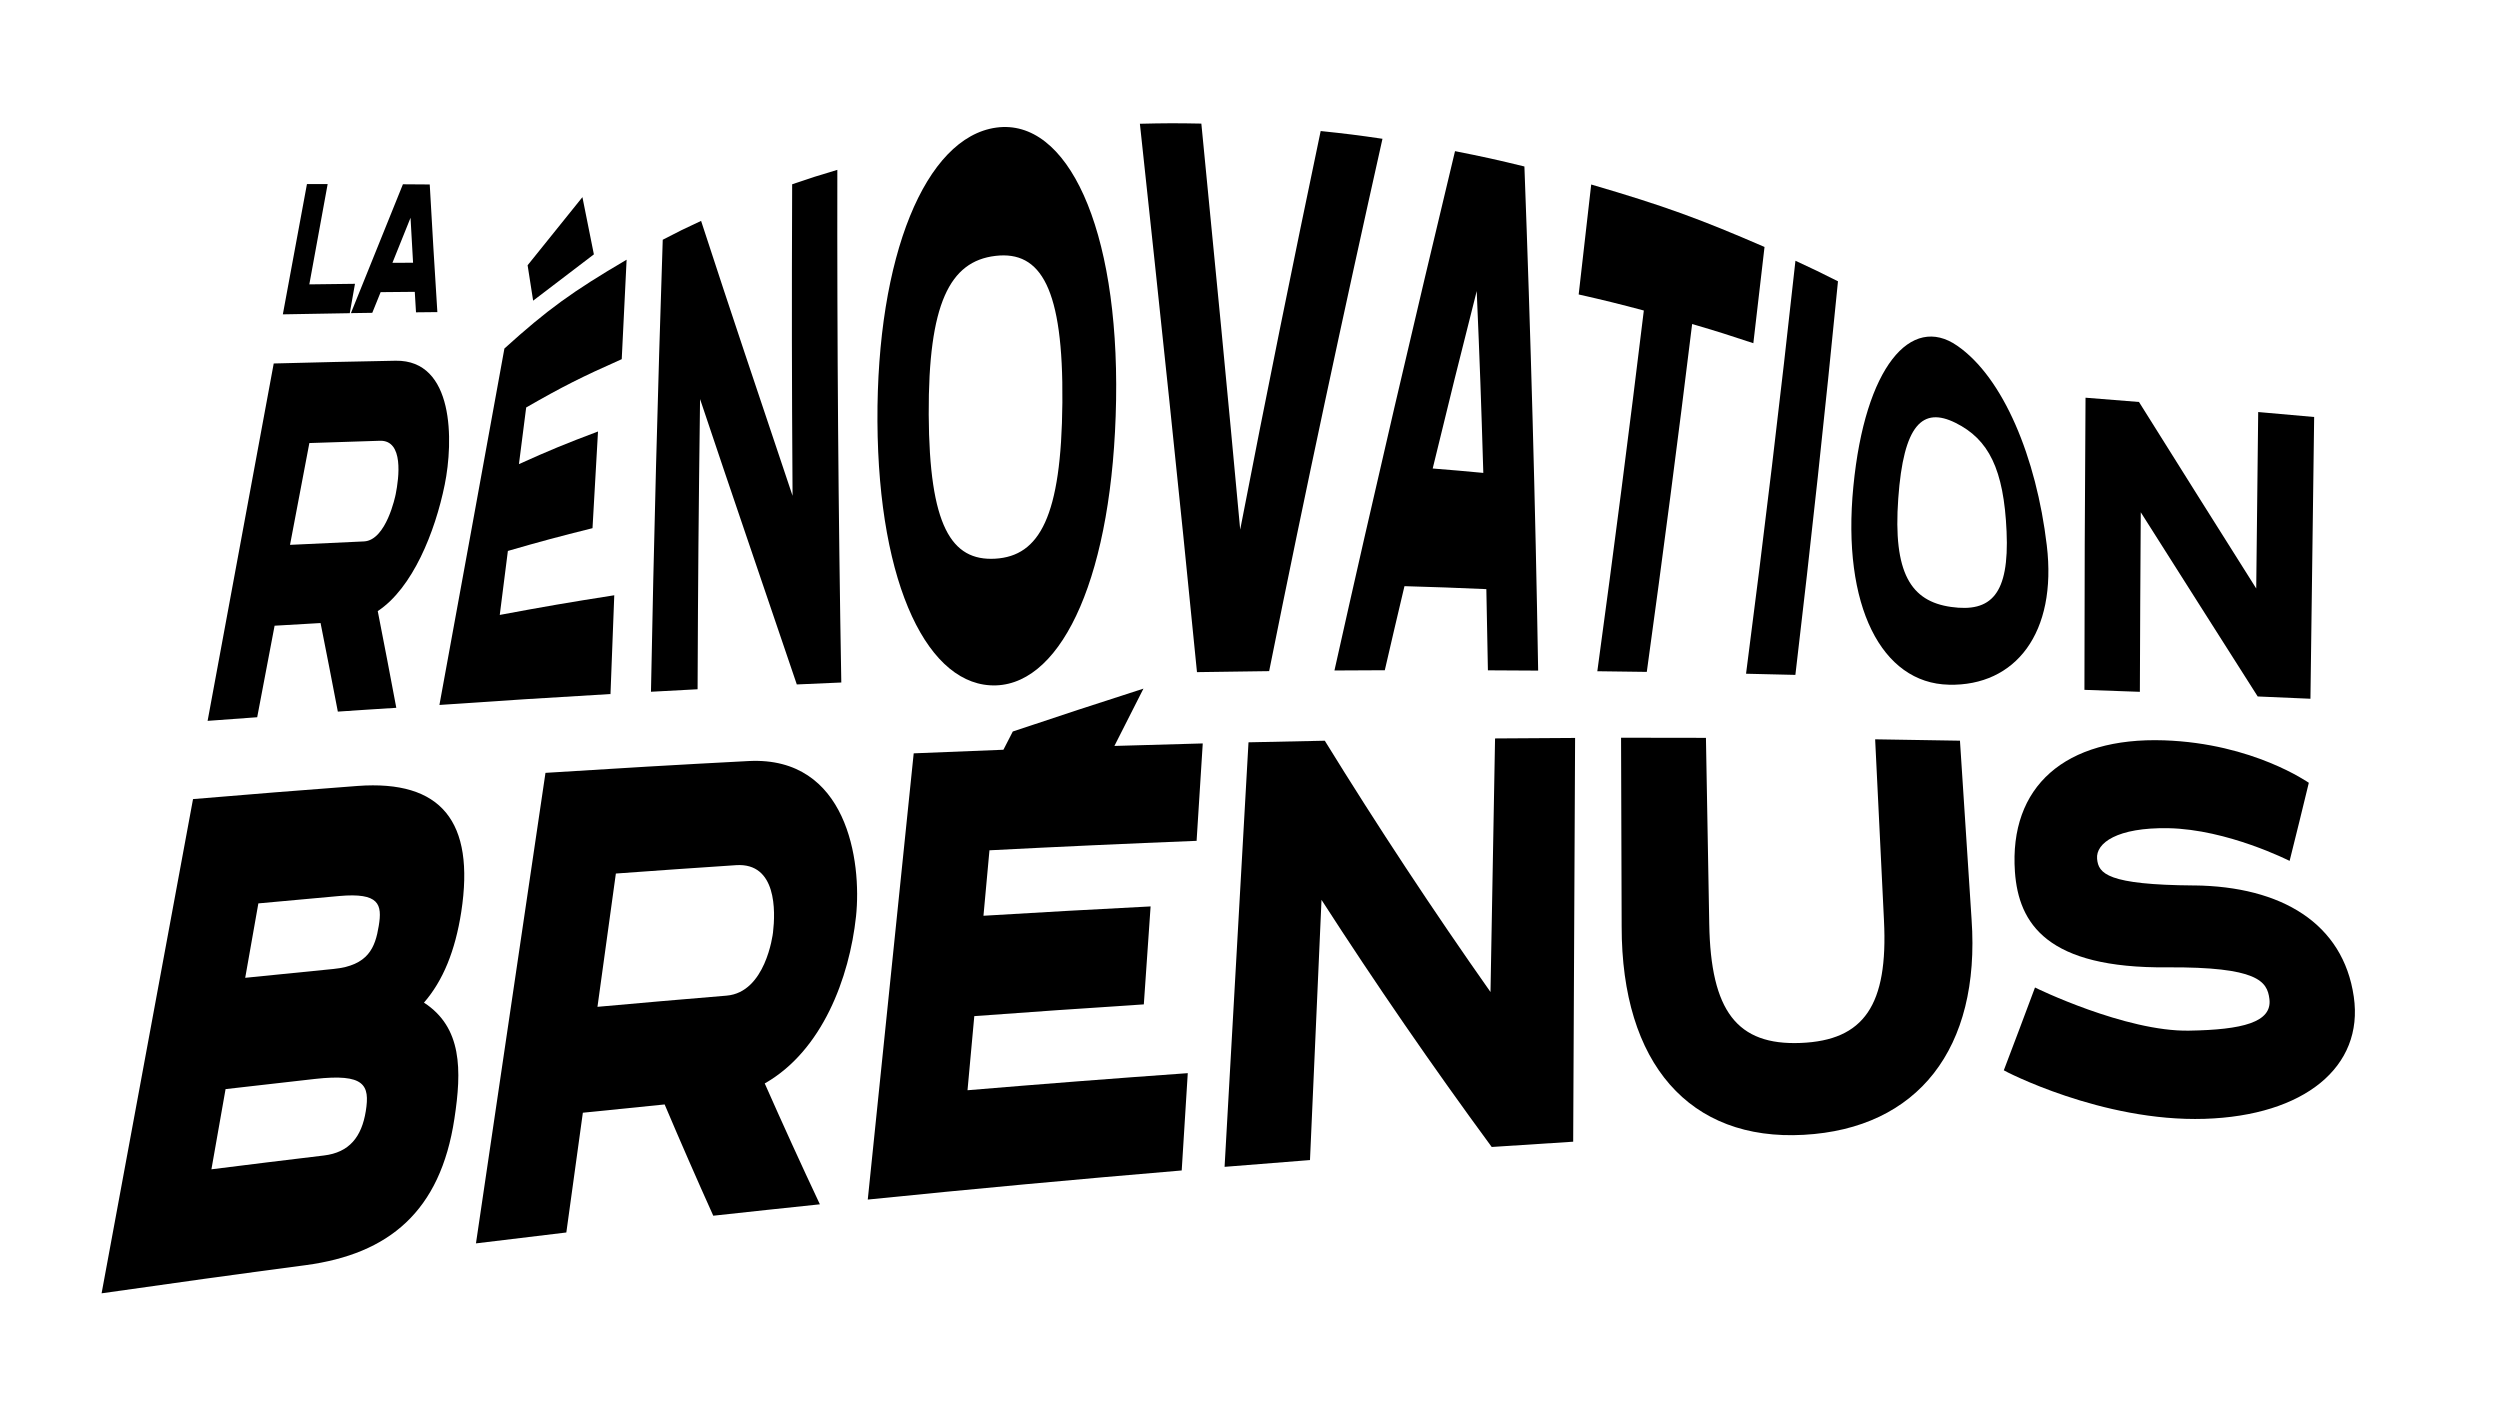
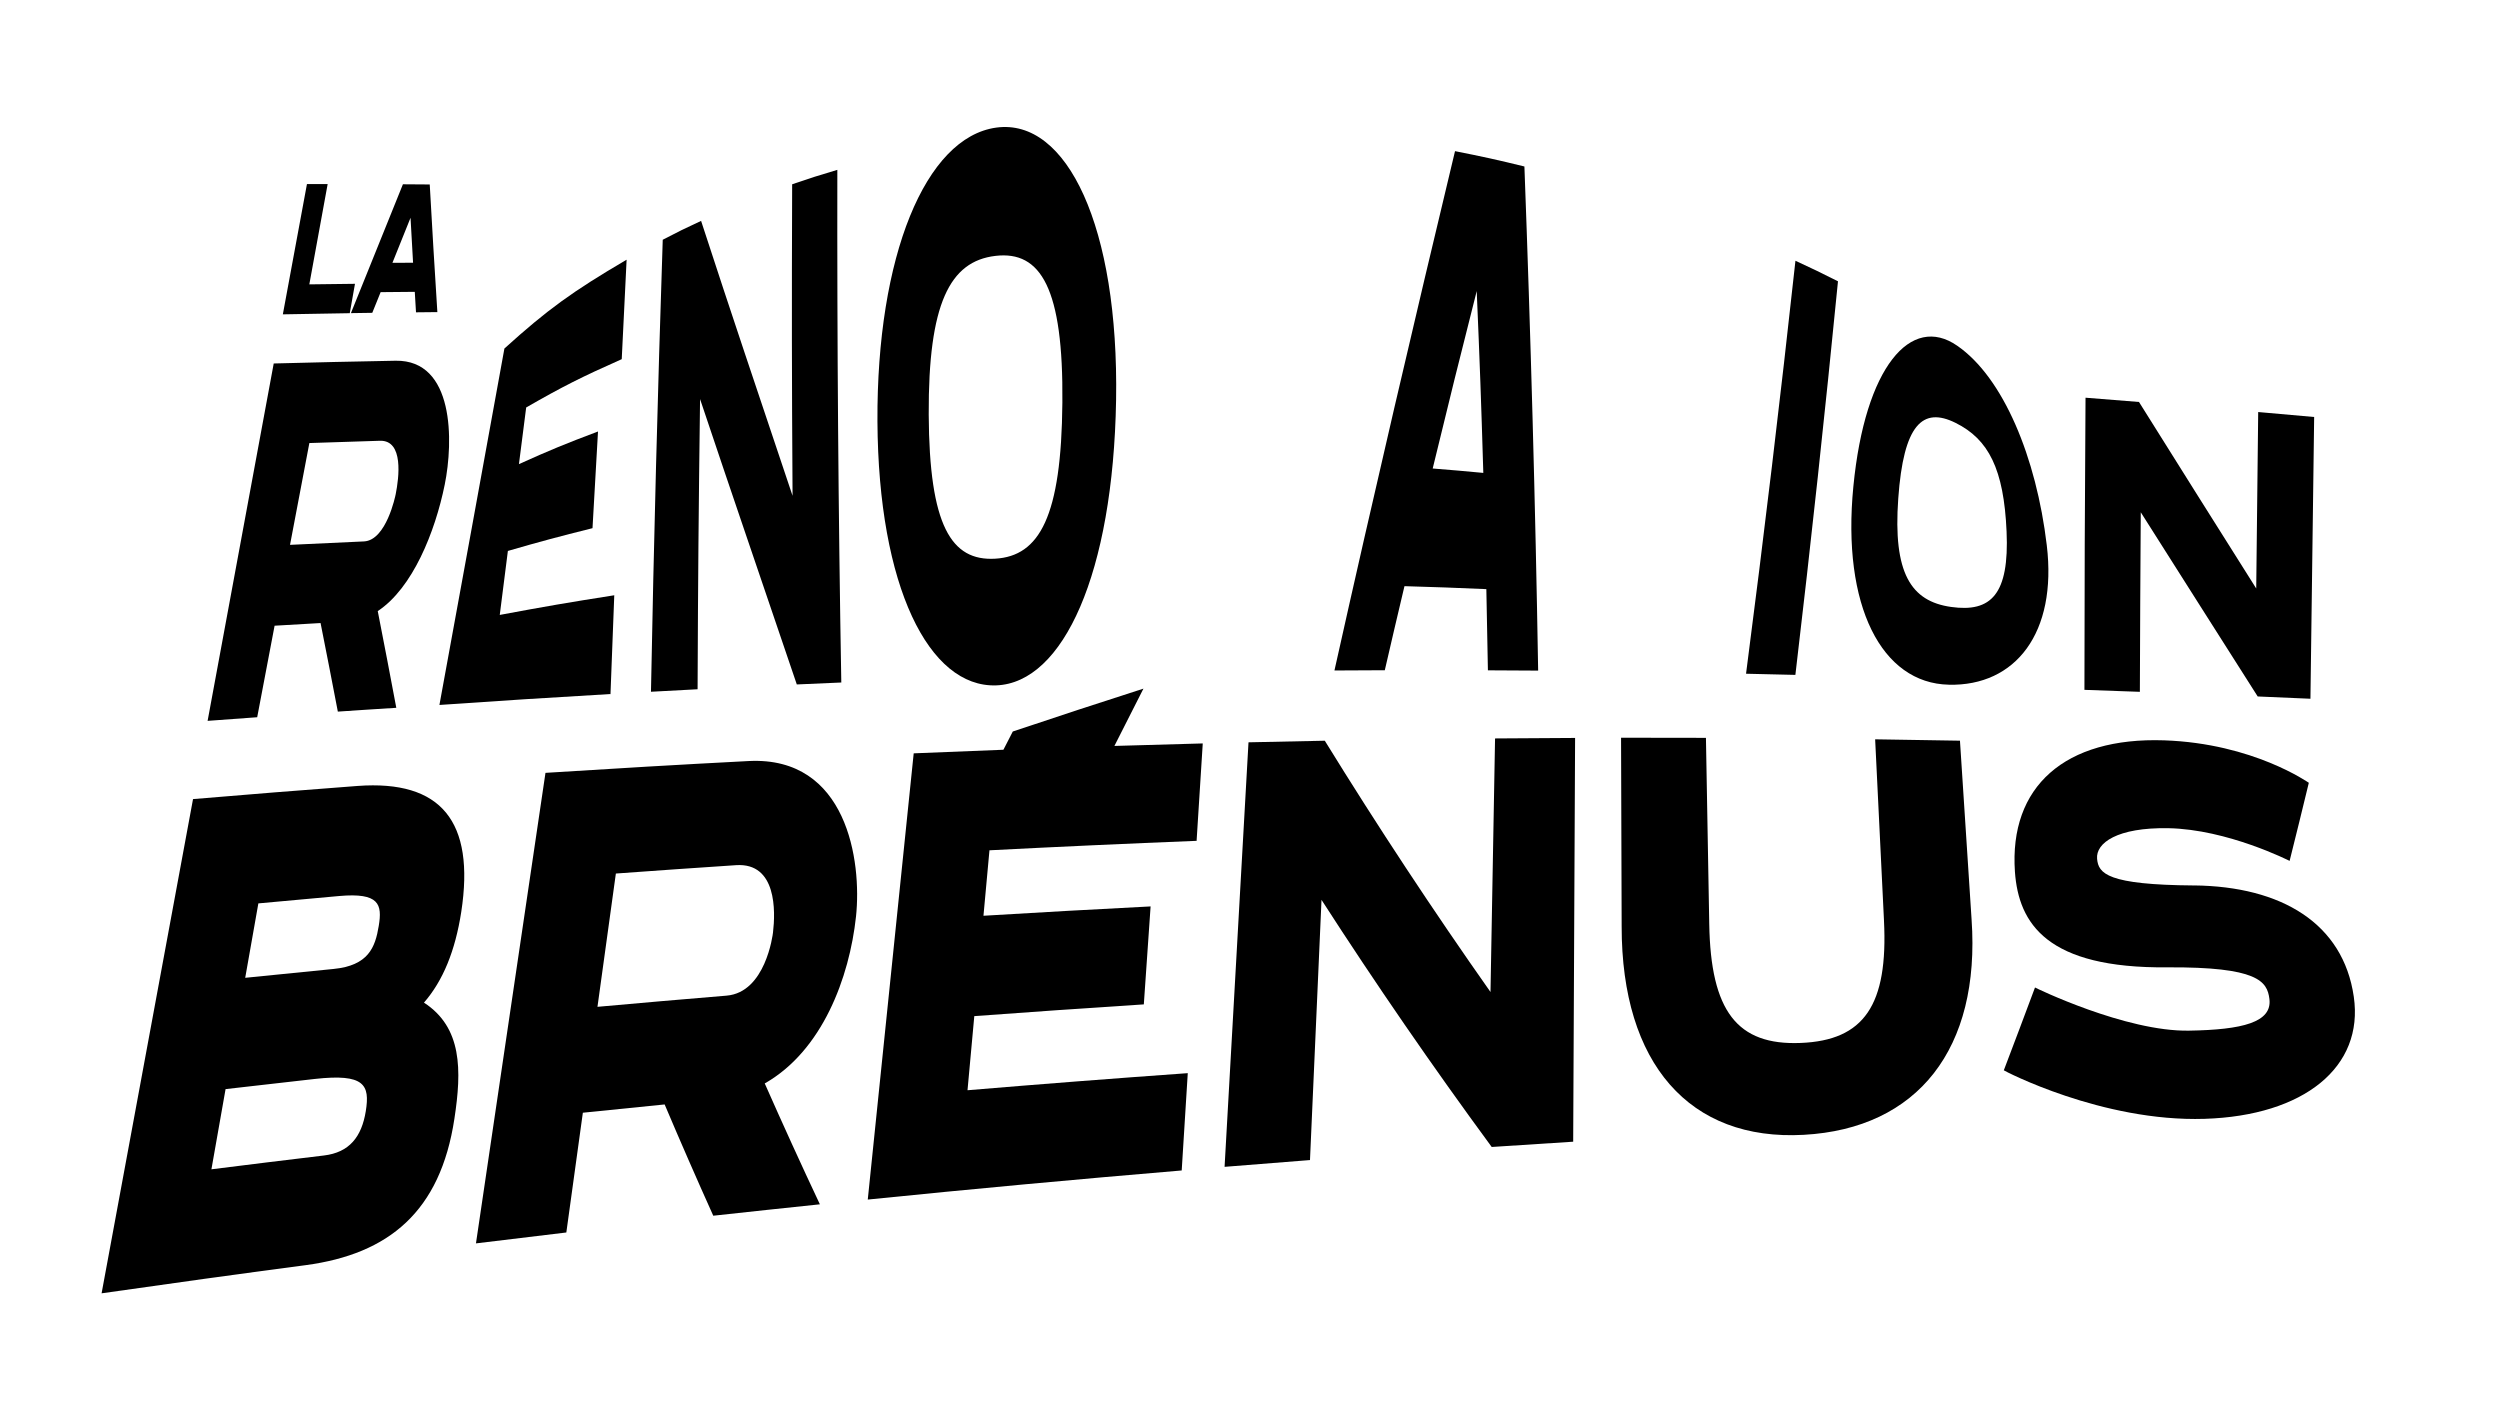
<svg xmlns="http://www.w3.org/2000/svg" id="Calque_2" data-name="Calque 2" viewBox="0 0 800.54 450.41">
  <defs>
    <filter id="drop-shadow-1" filterUnits="userSpaceOnUse">
      <feOffset dx="0" dy="0" />
      <feGaussianBlur result="blur" stdDeviation="4" />
      <feFlood flood-color="#000" flood-opacity=".5" />
      <feComposite in2="blur" operator="in" />
      <feComposite in="SourceGraphic" />
    </filter>
  </defs>
  <g id="Calque_1-2" data-name="Calque 1">
    <g>
      <path d="m76.7,35.39L.23,435.67c-1.54,8.07,5.05,15.39,13.24,14.7l775.7-65.7c7.9-.67,13.16-8.48,10.81-16.05l-38.19-123.02c-.4-1.29-.59-2.64-.55-3.98l2.97-120.93c.17-7.04-5.54-12.81-12.58-12.72l-72.71,1.01c-2.85.04-5.62-.89-7.85-2.66C648.81,88.72,520.69-7.94,400.85.52c-97.11,6.86-180.64,35.41-217.87,49.96-9.03,3.53-18.42-4.18-16.74-13.72h0c1.39-7.84-4.86-14.94-12.82-14.56l-65.14,3.12c-5.73.27-10.52,4.44-11.6,10.07Z" fill="#fff" filter="url(#drop-shadow-1)" stroke-width="0" />
      <g>
        <path d="m135.76,321.06c6.11-7.03,10.01-16.6,11.94-29.05,4.45-28.99-6.41-42.3-33.16-40.34-17.58,1.32-35.16,2.72-52.73,4.21-9.76,52.75-19.52,105.51-29.28,158.26,21.78-3.13,43.56-6.14,65.36-9.02,26.66-3.57,43.14-17.2,47.62-46.92,2.37-15.52,2.5-29.2-9.75-37.14Zm-53.03-31.78c8.63-.81,17.25-1.6,25.88-2.36,12.87-1.14,13.81,2.66,12.67,9.57-1.13,6.91-3.31,12.7-14.52,13.79-9.41.92-18.82,1.87-28.24,2.83,1.4-7.94,2.8-15.89,4.21-23.83Zm20.97,80.73c-12,1.43-24,2.91-36,4.42,1.51-8.56,3.02-17.12,4.53-25.68,9.54-1.11,19.08-2.19,28.63-3.26,15.86-1.76,17.63,1.88,16.27,10.32-1.33,8.24-5.26,13.23-13.43,14.2Z" stroke-width="0" />
        <path d="m274.11,293.48c1.88-17.8-2.86-51.29-34.25-49.79-21.73,1.13-43.46,2.4-65.19,3.79-7.42,50.22-14.84,100.45-22.26,150.67,9.65-1.19,19.29-2.35,28.94-3.49,1.76-12.78,3.53-25.56,5.29-38.35,8.73-.9,17.46-1.79,26.19-2.65,5.08,11.98,10.27,23.86,15.57,35.63,11.38-1.25,22.76-2.46,34.14-3.65-6.02-12.78-11.9-25.69-17.66-38.71,18.41-10.44,27.12-33.84,29.23-53.47Zm-41.44,25.34c-13.79,1.14-27.57,2.34-41.35,3.58,1.96-14.23,3.92-28.45,5.89-42.68,12.84-.94,25.68-1.83,38.52-2.68,13.03-.84,12.6,14.8,11.8,21.55-.09.78-2.4,19.19-14.86,20.23Z" stroke-width="0" />
        <path d="m311.97,325.38c18.1-1.34,36.2-2.59,54.3-3.76.72-10.46,1.44-20.92,2.17-31.37-17.84.91-35.68,1.91-53.52,2.99.64-6.99,1.28-13.97,1.92-20.96,22.11-1.14,44.22-2.15,66.33-3.03.66-10.4,1.31-20.79,1.97-31.19-9.43.24-18.86.51-28.29.8,3.12-6.14,6.22-12.26,9.3-18.35-13.86,4.44-27.81,9.02-41.84,13.73-1,1.95-2,3.89-3,5.84-9.57.36-19.15.74-28.73,1.15-4.9,47.63-9.81,95.26-14.71,142.89,33.49-3.4,67-6.5,100.53-9.32.65-10.38,1.29-20.77,1.94-31.16-23.52,1.68-47.03,3.5-70.53,5.47.72-7.9,1.45-15.8,2.17-23.71Z" stroke-width="0" />
        <path d="m477.29,317.67c-18.45-26.21-36.14-53.03-53.07-80.48-8.14.15-16.29.32-24.43.51-2.55,45.31-5.11,90.63-7.66,135.94,9.12-.74,18.24-1.47,27.35-2.17,1.23-27.77,2.46-55.55,3.69-83.32,17.41,27,35.57,53.37,54.5,79.13,8.7-.58,17.39-1.15,26.09-1.69.2-43.1.41-86.2.61-129.29-8.54.03-17.09.09-25.63.16-.49,27.08-.97,54.15-1.46,81.23Z" stroke-width="0" />
        <path d="m603.28,294.77s0,0,0,0c1.36,27.1-6.37,38.4-26.7,39.2-20.32.81-28.79-10.18-29.25-38.09-.35-19.87-.71-39.74-1.06-59.61-9.06-.03-18.12-.05-27.18-.04.06,20.14.12,40.27.19,60.41-.04,43.99,21.75,68.78,58.28,66.75,36.54-1.99,56.66-27.59,53.77-68.98-1.24-19.07-2.48-38.16-3.72-57.23-9.05-.17-18.11-.32-27.16-.44.94,19.34,1.89,38.68,2.83,58.02Z" stroke-width="0" />
        <path d="m702.59,283.54c-27.84-.2-30.65-3.83-31.07-8.54-.45-5.07,6.46-10.08,22.79-9.8,19.02.35,38.83,10.48,38.86,10.47,2.1-8.38,4.15-16.72,6.15-25.01-.03.04-17.7-12.6-46.29-13.59-31.83-1.08-49.72,14.8-47.82,42.1,1.19,16.62,10.29,30.96,48.79,30.59,29-.17,32,4.46,32.7,10.13.93,7.48-8.64,9.86-25.72,10.14-20.3.38-49.41-13.79-49.34-13.82-3.27,8.79-6.61,17.63-9.99,26.52-.08.07,31.41,16.59,64.31,15.54,31.85-1.01,51.04-16.58,47.76-39.11-3.39-23.47-23.14-35.33-51.14-35.63Z" stroke-width="0" />
        <path d="m87.95,200.36c5.89-.35,8.82-.52,14.7-.85,2.26,11.37,3.36,17.06,5.53,28.36,7.49-.52,11.23-.74,18.72-1.22-2.32-12.36-3.51-18.53-5.94-30.97,11.14-7.34,18.36-25.28,21.45-40.5,2.81-13.84,3.11-39.96-15.71-39.67-15.61.29-23.43.48-39.05.88-8.47,45.78-12.7,68.67-21.17,114.44,6.35-.49,9.53-.71,15.88-1.16,2.23-11.71,3.34-17.58,5.57-29.3Zm11.11-58.49c9.05-.31,13.57-.45,22.62-.73,7.66-.21,6.07,11.87,5.03,17.1-.12.6-3.03,14.79-10.16,15.13-9.47.41-14.21.64-23.68,1.1,2.48-13.04,3.71-19.55,6.19-32.59Z" stroke-width="0" />
        <path d="m196.72,190.61c-14.9,2.34-22.25,3.61-36.69,6.3,1.04-8.19,1.56-12.29,2.6-20.49,10.6-3.07,16.03-4.52,27.1-7.29.69-12.36,1.05-18.56,1.76-30.96-10.49,3.95-15.56,6.04-25.32,10.45.93-7.25,1.39-10.89,2.32-18.14,11.53-6.63,17.69-9.74,30.6-15.47.61-12.72.92-19.09,1.56-31.85-17.42,10.23-25.38,16-39.13,28.44-8.28,45.61-12.45,68.44-20.81,114.14,21.88-1.51,32.84-2.21,54.78-3.5.47-12.64.71-18.96,1.21-31.63Z" stroke-width="0" />
        <path d="m223.38,220.71c.15-37.01.31-55.58.79-92.92,11.34,33.85,17.79,52.43,30.98,91.38,5.7-.25,8.55-.38,14.25-.62-.95-54.2-1.37-108.9-1.27-164.16-5.88,1.74-8.78,2.66-14.47,4.62-.14,40.09-.12,60.04.13,99.75-12.66-37.83-18.77-55.75-29.29-88.03-5.01,2.32-7.47,3.52-12.28,6.04-1.61,48.61-2.87,96.85-3.77,144.74,5.97-.32,8.96-.48,14.93-.8Z" stroke-width="0" />
        <path d="m318.97,219.47c21.53-.76,37.48-35.92,38.42-91.36.91-55.4-15.69-90.37-38.38-87.25-22.69,3.13-38.31,41.19-38.04,94.12.3,52.92,16.51,85.2,37.99,84.49Zm-.23-137.53c14.63-1.73,21.79,10.49,21.45,46.98-.31,36.48-7.3,49.13-21.48,49.98-14.15.83-21.13-10.61-21.32-46.13-.16-35.52,6.73-49.11,21.35-50.83Z" stroke-width="0" />
-         <path d="m442.68,44.44c-7.83-1.16-11.78-1.64-19.78-2.48-8.82,42.06-17.43,84.47-25.77,127.62-3.96-43.07-8.14-86.22-12.44-130-7.94-.16-11.88-.14-19.68.05,6.38,59.31,12.58,117.61,18.28,175.6,9.25-.15,13.87-.22,23.11-.32,11.61-57.93,23.82-114.72,36.29-170.47Z" stroke-width="0" />
        <path d="m443.43,214.64c2.5-10.83,3.76-16.22,6.3-26.94,10.53.3,15.77.5,26.22.95.23,10.44.33,15.64.5,26,6.44.03,9.65.05,16.09.09-.89-53.68-2.39-107.38-4.4-161.43-8.74-2.14-13.19-3.12-22.22-4.91-13.01,54.22-25.97,109.64-38.61,166.3,6.45-.04,9.68-.05,16.12-.08Zm29.44-121.43c1,23.47,1.42,35.13,2.11,58.22-6.45-.61-9.69-.89-16.21-1.41,5.58-23.01,8.42-34.4,14.1-56.82Z" stroke-width="0" />
-         <path d="m527.33,215.16c5.17-37.44,10.02-74.56,14.52-111.4,7.99,2.34,11.92,3.59,19.6,6.14,1.46-12.35,2.18-18.53,3.58-30.82-20.75-8.99-31.95-13.11-55.5-20-1.58,14.06-2.38,21.11-4.01,35.21,8.48,1.92,12.66,2.96,20.86,5.14-4.63,38.19-9.59,76.69-14.89,115.51,6.34.08,9.51.12,15.84.21Z" stroke-width="0" />
        <path d="m574.91,216.11c5.02-42.43,9.56-84.45,13.64-126.03-5.32-2.7-8.05-4-13.62-6.58-4.76,43.6-10.03,87.68-15.82,132.24,6.32.15,9.48.21,15.8.37Z" stroke-width="0" />
        <path d="m624.03,219.26c21.4.5,34.75-16.64,31.38-44.67-3.33-28.06-13.89-53.69-28.69-63.89-14.77-10.24-29.51,6.75-33.24,45.05-3.76,38.35,9.1,63.04,30.55,63.5Zm-16.18-59.6c1.69-23.8,7.82-29.49,18.37-24.24,10.55,5.24,15.45,14.77,16.32,34.81.88,20.05-4.92,25.95-17.78,24.12-12.87-1.81-18.62-10.85-16.91-34.69Z" stroke-width="0" />
        <path d="m685.22,221.53c.08-22.98.14-34.47.29-57.49,15.16,23.95,22.67,35.73,37.44,58.98,6.76.29,10.14.43,16.89.73.47-36.08.71-54.13,1.19-90.22-7.16-.64-10.75-.98-17.92-1.59-.26,22.6-.4,33.92-.63,56.5-14.83-23.54-22.37-35.46-37.54-59.72-6.85-.55-10.28-.82-17.12-1.37-.24,37.49-.32,56.21-.35,93.55,7.11.24,10.66.38,17.76.63Z" stroke-width="0" />
-         <path d="m190.17,81.46c-1.24-6.09-2.46-12.2-3.67-18.33-5.8,7.22-11.65,14.48-17.55,21.81.59,3.79,1.18,7.57,1.77,11.34,6.52-4.99,13-9.93,19.44-14.82Z" stroke-width="0" />
        <path d="m113.68,90.88c-4.88.05-9.75.11-14.63.18,1.96-10.71,3.91-21.41,5.87-32.12-2.21,0-4.42,0-6.63,0-2.57,13.91-5.14,27.82-7.72,41.72,7.14-.14,14.29-.26,21.43-.37.56-3.14,1.12-6.27,1.67-9.41Z" stroke-width="0" />
        <path d="m121.88,93.55c3.65-.04,7.29-.07,10.94-.1.13,2.19.26,4.38.39,6.56,2.28-.02,4.56-.05,6.84-.07-.87-13.56-1.68-27.19-2.44-40.87-2.86-.02-5.73-.04-8.59-.06-5.5,13.69-11.05,27.44-16.65,41.26,2.28-.03,4.56-.07,6.84-.1.9-2.21,1.79-4.42,2.68-6.63Zm9.58-23.82c.26,4.8.53,9.6.81,14.4-2.2,0-4.41.02-6.61.03,1.94-4.81,3.87-9.63,5.8-14.43Z" stroke-width="0" />
      </g>
    </g>
  </g>
</svg>